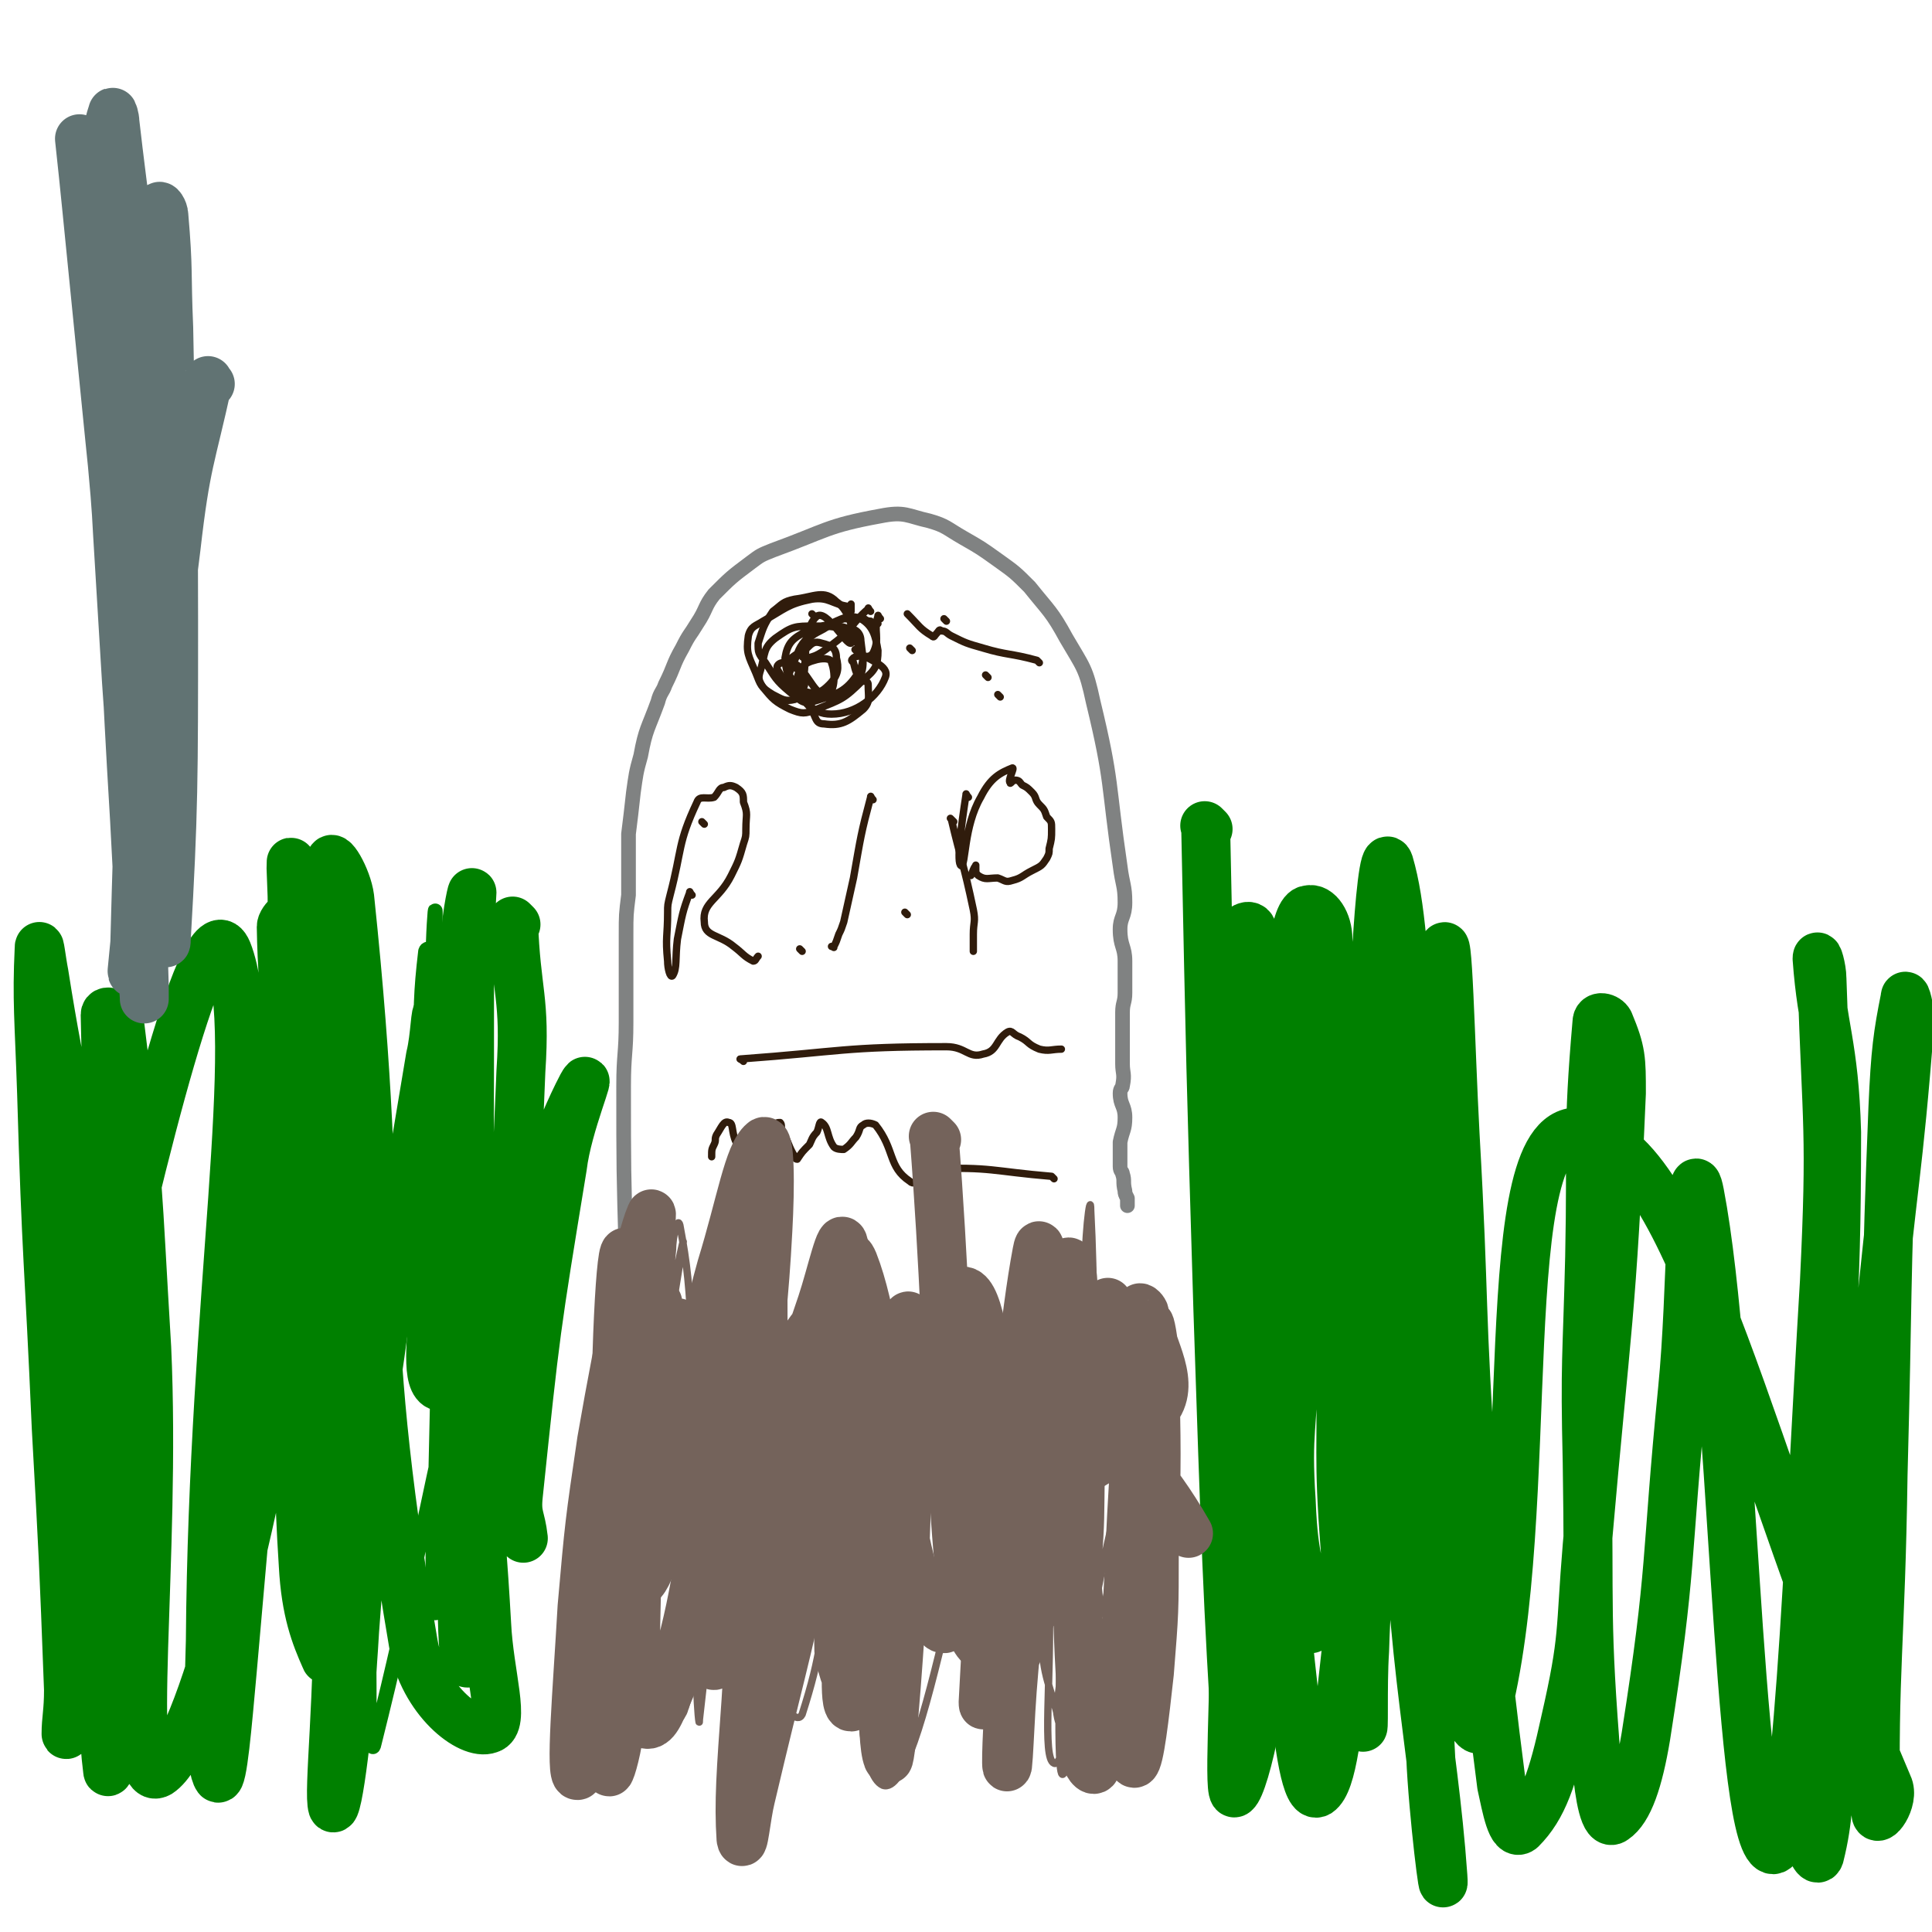
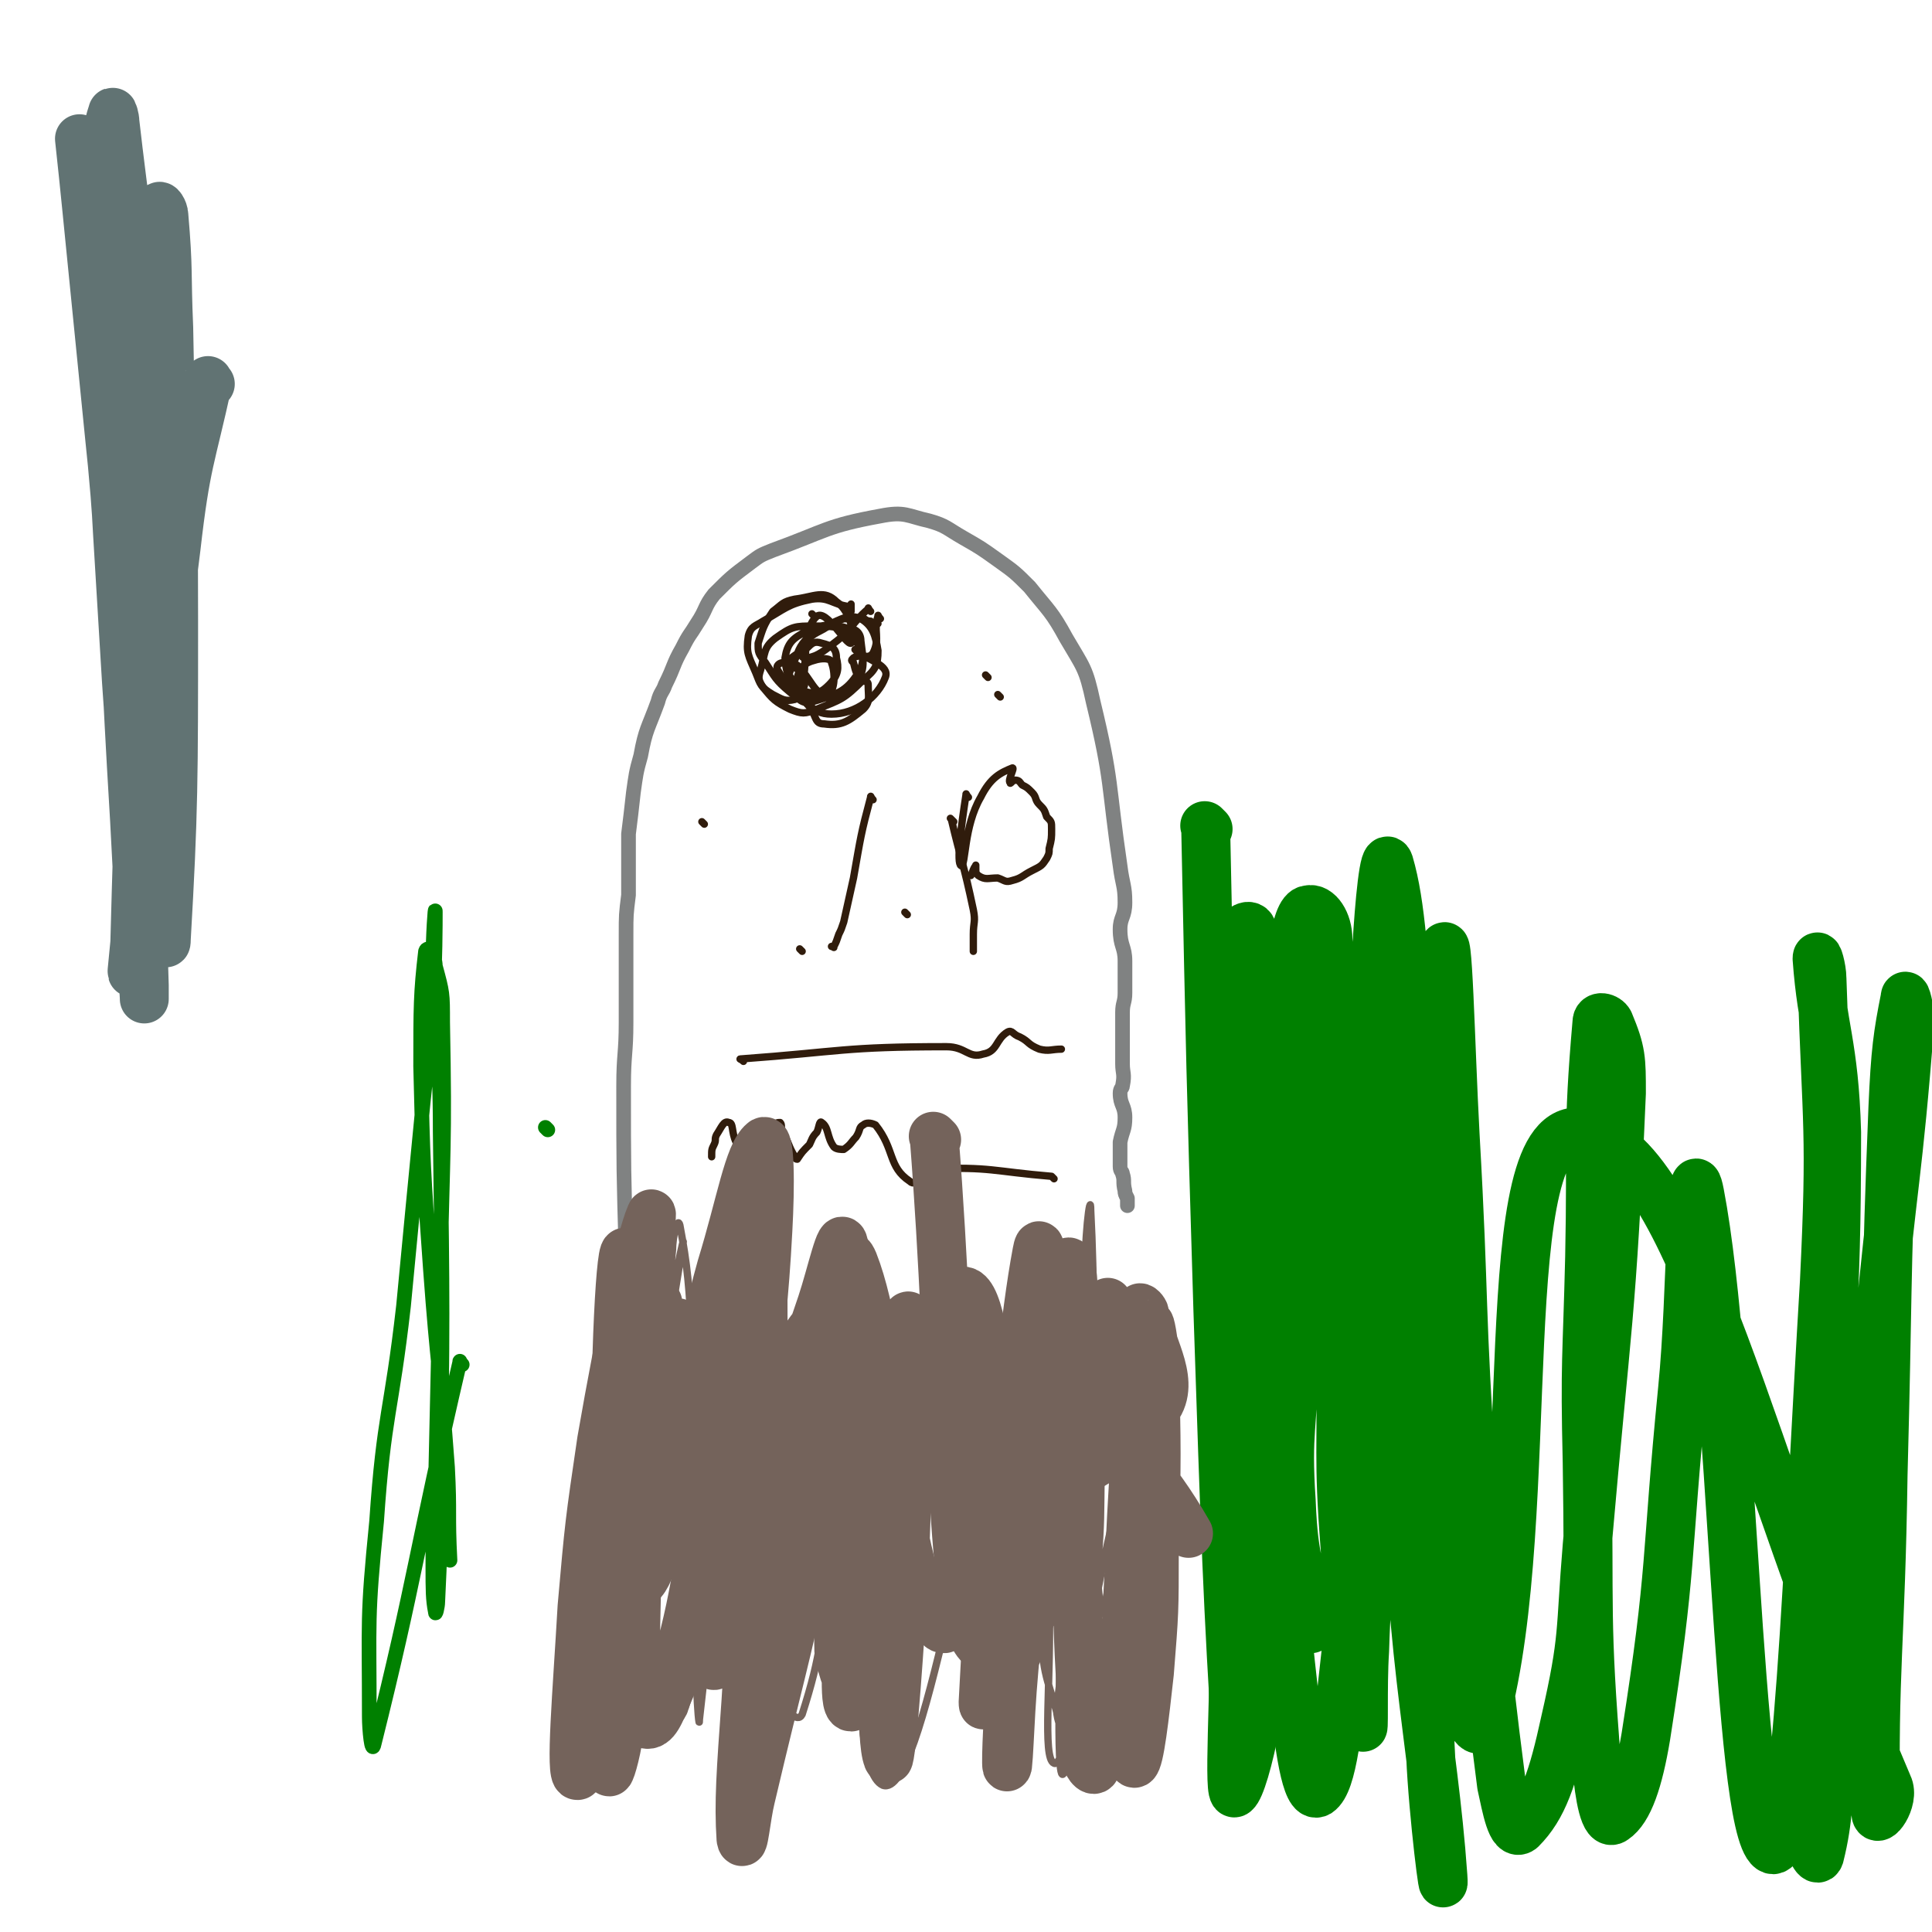
<svg xmlns="http://www.w3.org/2000/svg" viewBox="0 0 790 790" version="1.1">
  <g fill="none" stroke="#808282" stroke-width="6" stroke-linecap="round" stroke-linejoin="round">
    <path d="M257,514c-1,-1 -1,-1 -1,-1 -1,-34 -1,-35 -1,-69 0,-13 1,-13 1,-26 0,-10 0,-10 0,-21 0,-7 0,-7 0,-15 0,-8 0,-8 1,-16 0,-8 0,-8 0,-16 0,-4 0,-4 0,-9 1,-8 1,-8 2,-17 1,-7 1,-8 3,-15 2,-11 3,-11 7,-22 1,-4 2,-4 3,-7 4,-8 3,-8 7,-15 3,-6 3,-5 6,-10 4,-6 3,-7 7,-12 7,-7 7,-7 15,-13 4,-3 4,-3 9,-5 22,-8 22,-10 44,-14 10,-2 11,0 20,2 7,2 7,3 14,7 7,4 7,4 14,9 7,5 7,5 13,11 8,10 9,10 15,21 7,12 8,12 11,26 8,33 6,33 11,67 1,8 2,8 2,15 0,6 -2,6 -2,11 0,7 2,7 2,13 0,7 0,7 0,13 0,4 -1,4 -1,8 0,2 0,2 0,4 0,8 0,8 0,17 0,4 1,4 0,9 0,1 -1,1 -1,3 0,5 2,5 2,10 0,5 -1,5 -2,10 0,3 0,3 0,6 0,2 0,2 0,4 0,2 1,2 1,3 1,3 0,3 1,7 0,1 0,1 1,3 0,1 0,1 0,2 0,1 0,1 0,1 " />
  </g>
  <g fill="none" stroke="#008000" stroke-width="6" stroke-linecap="round" stroke-linejoin="round">
    <path d="M224,462c-1,-1 -1,-1 -1,-1 " />
    <path d="M189,558c-1,-1 -1,-2 -1,-1 -18,77 -18,88 -35,156 -1,5 -2,-6 -2,-11 0,-40 -1,-40 3,-80 3,-44 6,-44 11,-88 4,-42 4,-42 8,-83 2,-20 3,-20 4,-39 1,-20 1,-34 1,-39 0,-4 -1,10 -1,21 1,34 3,34 3,69 1,74 1,74 0,149 0,21 0,22 -1,43 0,2 -1,6 -1,4 -1,-5 -1,-9 -1,-18 0,-16 0,-16 1,-31 1,-45 1,-45 2,-89 1,-52 2,-52 1,-103 0,-12 0,-12 -3,-23 0,-4 -3,-9 -4,-6 -2,17 -2,23 -2,47 1,41 1,41 4,83 3,41 4,40 7,81 1,19 0,19 1,38 " />
  </g>
  <g fill="none" stroke="#008000" stroke-width="20" stroke-linecap="round" stroke-linejoin="round">
-     <path d="M211,378c-1,-1 -2,-2 -1,-1 1,29 5,31 3,61 -3,76 -5,76 -12,151 -4,46 -7,93 -10,91 -3,-1 -2,-48 -2,-96 -1,-61 0,-61 0,-122 0,-36 0,-36 1,-72 0,-13 3,-26 3,-25 0,1 -1,14 -1,28 0,19 0,19 0,39 0,64 -1,64 1,127 1,53 3,52 6,105 1,21 8,41 1,43 -8,3 -27,-12 -31,-35 -25,-147 -10,-153 -26,-305 -1,-8 -8,-20 -8,-14 4,60 15,74 17,148 3,83 -1,83 -7,166 -2,36 -7,76 -9,72 -2,-6 3,-46 2,-93 0,-64 2,-64 -2,-128 -3,-52 -5,-52 -10,-104 -2,-20 0,-25 -4,-40 -1,-3 -7,2 -7,5 1,66 16,68 7,133 -16,108 -40,202 -57,213 -14,8 -1,-87 -5,-174 -4,-66 -3,-68 -11,-132 0,-4 -6,-7 -6,-4 1,59 6,64 8,127 1,58 2,58 0,116 -1,30 -2,31 -5,61 0,2 -2,7 -2,5 -2,-16 -1,-21 -2,-41 -1,-25 0,-25 -2,-50 -3,-66 0,-66 -6,-132 -5,-52 -8,-52 -16,-103 -1,-5 -2,-14 -2,-10 -1,21 0,29 1,59 2,69 3,68 6,137 3,54 3,54 5,107 0,9 -1,12 -1,18 0,1 1,-1 2,-3 1,-14 1,-14 2,-27 4,-61 -4,-62 8,-121 19,-86 45,-191 54,-169 14,35 -6,141 -7,282 -1,28 0,52 3,56 2,2 4,-22 6,-44 13,-147 13,-147 24,-294 1,-17 0,-45 0,-34 2,52 3,80 5,160 1,63 -4,63 0,125 1,19 5,29 9,38 1,3 0,-7 1,-14 9,-50 10,-50 19,-100 12,-66 12,-66 23,-132 2,-8 2,-20 3,-17 2,5 5,16 5,33 1,59 -16,120 -3,119 15,-1 38,-87 57,-123 5,-9 -6,16 -8,33 -11,67 -11,67 -18,134 -1,9 1,9 2,18 " />
    <path d="M512,474c-1,-1 -2,-2 -1,-1 4,83 11,85 9,169 -1,46 -11,88 -15,91 -3,3 0,-40 0,-80 0,-73 -2,-73 -1,-146 1,-43 3,-43 5,-87 " />
    <path d="M494,339c-1,-1 -2,-2 -1,-1 2,97 2,99 5,198 3,91 4,121 8,183 0,12 0,-18 1,-36 6,-80 8,-80 12,-159 3,-40 3,-41 1,-81 -2,-32 -1,-36 -8,-63 -1,-3 -6,0 -6,4 -3,20 -2,22 0,45 5,61 8,60 13,121 6,71 2,72 10,142 2,21 5,44 10,41 6,-4 8,-27 11,-54 7,-62 6,-62 10,-125 3,-62 -1,-73 3,-123 1,-6 5,5 6,11 7,62 8,62 11,124 5,76 1,76 5,152 1,24 6,63 5,49 -4,-57 -15,-95 -15,-190 0,-94 7,-147 15,-187 2,-16 3,37 5,74 4,70 2,71 7,141 5,62 4,63 12,125 2,9 4,21 8,18 9,-9 13,-21 18,-44 8,-35 6,-36 9,-72 8,-92 10,-92 14,-185 0,-14 0,-17 -5,-29 -1,-2 -5,-3 -5,0 -4,46 -2,48 -3,96 -1,42 -2,42 -1,84 1,62 -1,63 4,125 1,11 3,24 7,21 6,-4 10,-16 13,-34 11,-70 8,-71 15,-142 4,-40 3,-101 7,-80 14,73 15,258 29,268 11,8 15,-116 22,-232 3,-62 1,-62 -1,-124 0,-4 -2,-11 -2,-8 2,28 7,35 8,71 0,79 -3,79 -6,157 -2,66 -5,66 -5,132 0,4 3,10 4,7 4,-16 3,-23 6,-46 9,-83 9,-83 18,-166 6,-65 8,-65 13,-130 0,-4 -2,-12 -2,-9 -3,15 -4,22 -5,45 -3,75 -2,75 -4,150 -1,69 -4,80 -3,138 0,6 8,-5 5,-11 -57,-133 -80,-260 -125,-267 -38,-6 -17,156 -40,240 -4,16 -13,-19 -16,-41 -9,-73 -5,-74 -9,-149 -2,-40 -1,-40 -5,-80 -3,-40 -4,-63 -9,-80 -2,-6 -4,17 -5,34 -1,29 1,29 1,59 0,82 0,82 -2,164 -1,33 -3,32 -4,65 -1,15 0,37 -1,30 -3,-15 -5,-36 -7,-72 -3,-39 -1,-39 -2,-78 -3,-85 1,-86 -5,-171 0,-7 -4,-13 -8,-12 -3,0 -5,7 -6,15 -2,20 0,21 0,41 0,63 1,63 0,126 0,30 -3,30 -1,60 1,26 4,26 8,52 " />
  </g>
  <g fill="none" stroke="#301C0C" stroke-width="3" stroke-linecap="round" stroke-linejoin="round">
    <path d="M288,337c-1,-1 -1,-1 -1,-1 " />
-     <path d="M283,366c-1,-1 -1,-2 -1,-1 -3,8 -3,9 -5,19 -1,8 0,12 -2,15 -1,1 -2,-3 -2,-6 -1,-10 0,-10 0,-20 0,-3 0,-3 1,-7 5,-19 3,-21 11,-38 1,-3 4,-1 7,-2 2,-2 2,-4 4,-4 2,-1 3,-1 5,0 3,2 3,3 3,6 2,5 1,5 1,11 0,3 0,3 -1,6 -2,7 -2,7 -5,13 -5,10 -12,11 -11,19 0,6 6,5 12,10 4,3 4,4 8,6 1,0 1,-1 2,-2 " />
    <path d="M328,389c-1,-1 -1,-1 -1,-1 " />
    <path d="M357,327c-1,-1 -1,-2 -1,-1 -4,15 -4,16 -7,33 -2,9 -2,9 -4,18 -1,3 -1,3 -2,5 -1,3 -1,3 -2,5 0,1 0,0 -1,0 " />
    <path d="M371,374c-1,-1 -1,-1 -1,-1 " />
    <path d="M396,326c-1,-1 -1,-2 -1,-1 -2,13 -4,28 -2,29 2,0 1,-16 8,-28 4,-8 8,-10 13,-12 1,0 -2,5 -1,6 0,1 1,-1 2,-1 2,0 2,1 3,2 2,1 2,1 4,3 2,2 1,3 3,5 2,2 2,2 3,5 2,2 2,2 2,5 0,4 0,4 -1,8 0,2 0,2 -1,4 -2,3 -2,3 -6,5 -4,2 -4,3 -8,4 -3,1 -3,0 -6,-1 -4,0 -5,1 -8,-1 -1,-1 -1,-1 -1,-3 0,-1 0,-2 0,-1 -1,1 -1,2 -2,4 " />
    <path d="M390,336c-1,-1 -2,-2 -1,-1 4,17 5,18 9,37 1,5 0,5 0,10 0,4 0,4 0,7 " />
    <path d="M304,434c-1,-1 -2,-1 -1,-1 41,-3 42,-5 84,-5 8,0 9,5 15,3 6,-1 5,-6 10,-9 2,-1 2,1 5,2 4,2 3,3 8,5 4,1 5,0 9,0 " />
    <path d="M431,482c-1,-1 -1,-1 -1,-1 -24,-2 -25,-4 -49,-3 -5,0 -6,8 -9,5 -9,-6 -6,-13 -14,-23 -2,-1 -4,-1 -5,0 -2,1 -1,2 -3,5 -2,2 -2,3 -5,5 -1,0 -3,0 -4,-1 -3,-4 -2,-8 -5,-10 -1,-1 -1,2 -2,4 -2,2 -2,3 -3,5 -3,3 -3,3 -5,6 -1,0 -1,-1 -1,-1 -3,-5 -2,-5 -5,-10 -1,-2 0,-3 -1,-4 -1,0 -2,0 -3,2 -2,3 -2,3 -4,7 -1,2 -1,3 -3,4 -2,2 -3,3 -5,2 -2,-2 -2,-3 -3,-7 -2,-4 -1,-8 -3,-8 -2,-1 -3,2 -5,5 -1,2 0,2 -1,4 -1,2 -1,2 -1,5 " />
    <path d="M356,250c-1,-1 -1,-2 -1,-1 -7,6 -6,8 -14,14 -5,4 -8,6 -12,6 -2,0 -2,-4 0,-6 4,-5 6,-4 11,-8 2,-1 2,-1 5,-2 2,0 2,0 4,0 2,0 2,0 4,0 1,0 1,1 3,1 1,1 1,1 2,1 0,0 0,0 1,0 " />
    <path d="M360,253c-1,-1 -1,-2 -1,-1 -2,6 1,9 -2,15 -2,3 -5,0 -8,2 -1,1 -1,1 0,2 1,4 1,4 3,7 1,1 3,0 3,2 0,5 1,7 -2,10 -6,5 -9,7 -16,6 -4,0 -3,-3 -6,-7 -7,-8 -9,-8 -13,-15 -1,-2 1,-3 2,-3 2,0 3,0 5,2 2,1 2,2 4,5 0,1 0,1 0,2 -1,3 -1,5 -4,6 -4,1 -5,0 -9,-2 -5,-3 -5,-4 -7,-9 -3,-7 -4,-8 -3,-15 1,-4 3,-4 6,-6 9,-5 10,-7 20,-9 7,-1 8,2 15,3 1,0 1,-1 1,-1 0,1 0,2 0,3 " />
    <path d="M333,252c-1,-1 -1,-1 -1,-1 " />
    <path d="M351,267c-1,-1 -2,-2 -1,-1 5,4 14,6 12,11 -3,8 -12,15 -22,15 -9,0 -10,-6 -17,-14 -1,-2 0,-3 1,-6 3,-6 2,-7 7,-12 2,-3 3,-3 7,-4 6,-3 9,-5 14,-3 5,3 6,7 7,13 0,6 -1,8 -6,12 -8,8 -9,8 -19,12 -5,2 -6,2 -11,0 -6,-3 -7,-4 -11,-9 -2,-3 -2,-4 -1,-7 2,-7 1,-9 6,-13 7,-5 8,-5 16,-5 8,0 11,0 16,5 4,5 5,9 2,14 -5,8 -9,9 -19,12 -4,1 -5,-1 -9,-4 -6,-5 -6,-6 -10,-12 -3,-4 -3,-4 -3,-8 2,-6 2,-7 6,-13 4,-3 4,-4 9,-5 8,-1 12,-4 17,1 6,4 8,15 6,17 -2,1 -10,-14 -14,-11 -7,6 -3,24 -7,30 -2,3 -6,-7 -6,-13 1,-6 3,-8 9,-11 7,-3 10,-3 17,-1 3,0 5,2 5,5 1,8 2,12 -2,17 -5,6 -9,7 -17,6 -6,-2 -10,-6 -11,-12 0,-4 3,-5 8,-8 2,-2 3,-3 6,-2 4,1 6,2 6,6 1,4 1,7 -3,11 -3,3 -5,4 -9,3 -3,0 -5,-3 -4,-6 1,-4 3,-6 7,-7 3,-1 7,-1 7,1 2,5 1,13 -2,13 -5,0 -6,-6 -12,-12 " />
-     <path d="M373,266c-1,-1 -1,-1 -1,-1 " />
-     <path d="M387,254c-1,-1 -1,-1 -1,-1 " />
-     <path d="M425,271c-1,-1 -1,-1 -1,-1 -11,-3 -12,-2 -22,-5 -7,-2 -7,-2 -13,-5 -2,-1 -2,-2 -4,-2 -1,-1 -1,0 -2,1 -1,1 -1,2 -2,1 -5,-3 -5,-4 -10,-9 " />
    <path d="M404,277c-1,-1 -1,-1 -1,-1 " />
    <path d="M409,285c-1,-1 -1,-1 -1,-1 " />
  </g>
  <g fill="none" stroke="#74635B" stroke-width="3" stroke-linecap="round" stroke-linejoin="round">
    <path d="M400,580c-1,-1 -2,-1 -1,-1 8,-2 14,4 19,-2 7,-8 3,-31 4,-26 4,11 3,29 5,59 2,22 1,22 2,43 1,34 -3,66 2,68 4,2 10,-30 15,-61 6,-39 3,-39 5,-79 0,-6 0,-16 -1,-13 -3,5 -5,14 -7,29 -2,18 0,18 -2,36 -4,33 -5,33 -9,66 0,2 1,6 1,5 -3,-14 -7,-18 -7,-36 0,-47 2,-48 6,-95 1,-18 2,-39 4,-36 3,3 5,24 6,48 3,62 2,62 2,123 0,6 -2,17 -3,12 -3,-37 -2,-48 -4,-95 -2,-32 -1,-32 -3,-63 0,-20 -3,-39 -1,-40 1,-1 6,17 7,35 5,43 3,43 5,86 1,25 3,35 3,49 0,4 -5,-6 -4,-12 5,-36 13,-67 15,-73 1,-4 -8,65 -9,51 -5,-42 -1,-106 -4,-163 0,-10 -3,14 -2,28 1,24 5,24 5,49 0,53 -1,54 -5,107 -3,23 -5,41 -9,46 -2,4 -2,-14 -2,-28 1,-56 4,-56 4,-111 0,-28 0,-29 -5,-55 -1,-6 -6,-12 -7,-10 -3,4 0,12 0,23 0,41 0,41 -1,82 -1,24 -1,24 -2,48 -2,15 -3,29 -4,30 -1,2 0,-12 0,-25 0,-46 0,-46 0,-92 0,-20 5,-53 0,-40 -23,58 -40,189 -57,183 -18,-8 -5,-133 -13,-211 -1,-12 -3,16 -4,32 -3,42 0,42 -4,84 -4,33 -4,41 -12,66 -2,4 -7,-2 -8,-7 -6,-50 -4,-52 -7,-104 -2,-37 2,-38 -3,-75 -1,-8 -8,-19 -9,-14 -6,18 -4,30 -6,60 -1,27 0,27 -2,54 -3,44 -3,54 -7,88 0,5 -1,-6 -1,-12 -2,-40 -2,-40 -2,-81 -1,-29 1,-30 0,-59 -1,-25 -2,-34 -5,-50 -1,-4 -3,5 -3,10 -4,40 -2,41 -6,81 -3,31 -2,31 -7,62 -6,38 -7,38 -14,75 0,1 -1,1 -1,1 2,-34 1,-35 5,-70 4,-30 6,-30 11,-59 8,-46 12,-75 16,-92 2,-8 -4,21 -6,43 -2,36 -1,36 -3,72 " />
  </g>
  <g fill="none" stroke="#74635B" stroke-width="20" stroke-linecap="round" stroke-linejoin="round">
    <path d="M284,581c-1,-1 -2,-2 -1,-1 4,49 7,103 9,101 2,-1 3,-55 -3,-108 -2,-17 -8,-34 -13,-32 -6,2 -6,19 -9,38 -8,54 -6,54 -12,108 -2,18 -5,29 -6,37 0,3 3,-7 4,-15 3,-27 2,-27 5,-54 6,-44 16,-93 13,-88 -5,7 -26,115 -29,113 -3,-2 8,-61 16,-123 4,-30 10,-66 8,-60 -4,9 -12,46 -20,92 -5,34 -5,34 -8,68 -2,35 -5,69 -2,69 3,1 8,-33 14,-67 9,-47 8,-48 15,-95 3,-15 2,-15 4,-30 0,-1 0,-2 0,-1 -2,11 -3,13 -4,26 -3,52 -4,52 -5,104 0,16 -2,20 2,33 2,4 9,4 10,0 14,-45 11,-49 22,-99 6,-27 5,-28 10,-55 3,-13 4,-21 7,-26 1,-2 1,6 1,12 0,49 1,49 -1,98 -1,35 -4,35 -6,70 -2,28 -3,41 -2,56 1,5 2,-9 4,-17 12,-51 13,-51 24,-102 7,-34 7,-34 13,-69 3,-24 0,-60 5,-48 15,38 15,129 35,149 11,12 23,-88 28,-84 6,4 -4,50 -8,100 0,8 -2,20 -2,15 1,-20 2,-32 3,-63 1,-29 4,-30 1,-58 -3,-24 -6,-49 -13,-47 -8,3 -11,28 -17,57 -10,43 -6,44 -14,87 -2,13 -4,22 -6,25 -1,2 -1,-6 -1,-13 3,-48 2,-48 7,-95 3,-25 6,-34 9,-50 1,-4 0,6 0,11 -1,51 1,52 -2,103 -2,33 -5,71 -6,66 -3,-7 -2,-46 -1,-91 0,-24 1,-24 3,-49 " />
    <path d="M383,466c-1,-1 -2,-2 -1,-1 8,102 6,194 18,207 9,10 14,-107 24,-160 2,-11 2,15 1,31 -5,73 -7,73 -12,145 -1,17 -2,38 -1,34 1,-9 1,-31 5,-61 6,-56 8,-56 15,-112 3,-16 3,-33 5,-33 2,0 2,17 3,34 1,42 -1,42 0,84 1,42 1,43 4,84 0,3 3,7 4,5 6,-13 8,-17 11,-36 7,-56 6,-56 10,-112 1,-19 0,-20 -1,-38 0,-1 -2,-3 -2,-2 0,5 1,6 1,13 -2,43 -3,43 -5,86 -1,27 -2,27 -1,55 0,16 1,33 3,32 2,-1 4,-19 6,-37 2,-25 2,-25 2,-50 1,-39 1,-40 0,-79 0,-6 -2,-16 -2,-13 0,8 12,24 2,35 -22,24 -32,27 -65,36 -18,5 -29,-21 -38,-9 -20,26 -8,55 -19,85 -2,5 -6,-7 -7,-14 -1,-46 2,-47 3,-94 0,-36 3,-55 -1,-72 -1,-7 -5,12 -9,24 -7,21 -8,21 -12,42 -9,48 -9,83 -15,97 -3,7 -5,-27 -4,-55 1,-57 6,-57 9,-114 1,-18 1,-39 -2,-36 -6,5 -9,25 -17,51 -18,65 -25,131 -35,130 -10,-2 -2,-123 -4,-135 -2,-9 -5,46 -4,92 0,42 0,43 5,84 1,9 3,15 7,16 4,1 6,-5 9,-12 15,-35 13,-36 26,-71 8,-21 8,-21 17,-42 8,-20 8,-27 17,-38 3,-3 5,4 7,9 3,14 2,15 3,30 2,52 0,52 3,104 0,6 0,13 2,13 1,0 2,-6 3,-13 9,-43 8,-43 18,-85 6,-28 5,-29 15,-56 3,-9 7,-15 10,-15 3,0 3,7 3,15 1,36 -1,37 1,73 1,23 1,23 4,46 3,15 3,37 7,29 17,-36 20,-59 37,-119 5,-17 3,-17 7,-35 0,-3 0,-7 0,-5 1,15 -5,21 1,39 10,29 16,27 32,55 " />
  </g>
  <g fill="none" stroke="#617373" stroke-width="20" stroke-linecap="round" stroke-linejoin="round">
    <path d="M86,157c-1,-1 -1,-2 -1,-1 -7,32 -9,33 -13,68 -11,86 -10,93 -18,173 0,3 1,-4 1,-7 2,-77 3,-77 3,-154 0,-58 -1,-58 -4,-116 -2,-35 -3,-35 -7,-70 0,-2 -1,-5 -1,-4 -1,3 -2,6 -2,13 -1,22 -2,22 -1,44 3,82 3,82 8,164 2,35 3,35 5,70 2,33 2,33 3,66 0,3 0,7 0,5 -2,-32 -2,-36 -4,-73 -4,-66 -3,-67 -8,-133 -6,-70 -17,-167 -14,-141 6,58 15,155 32,309 1,7 3,20 3,14 3,-52 3,-65 3,-130 0,-60 -1,-60 -2,-120 -1,-23 0,-23 -2,-46 0,-2 -2,-5 -2,-3 -1,5 -1,8 -1,17 -1,4 -1,4 -1,7 " />
  </g>
</svg>